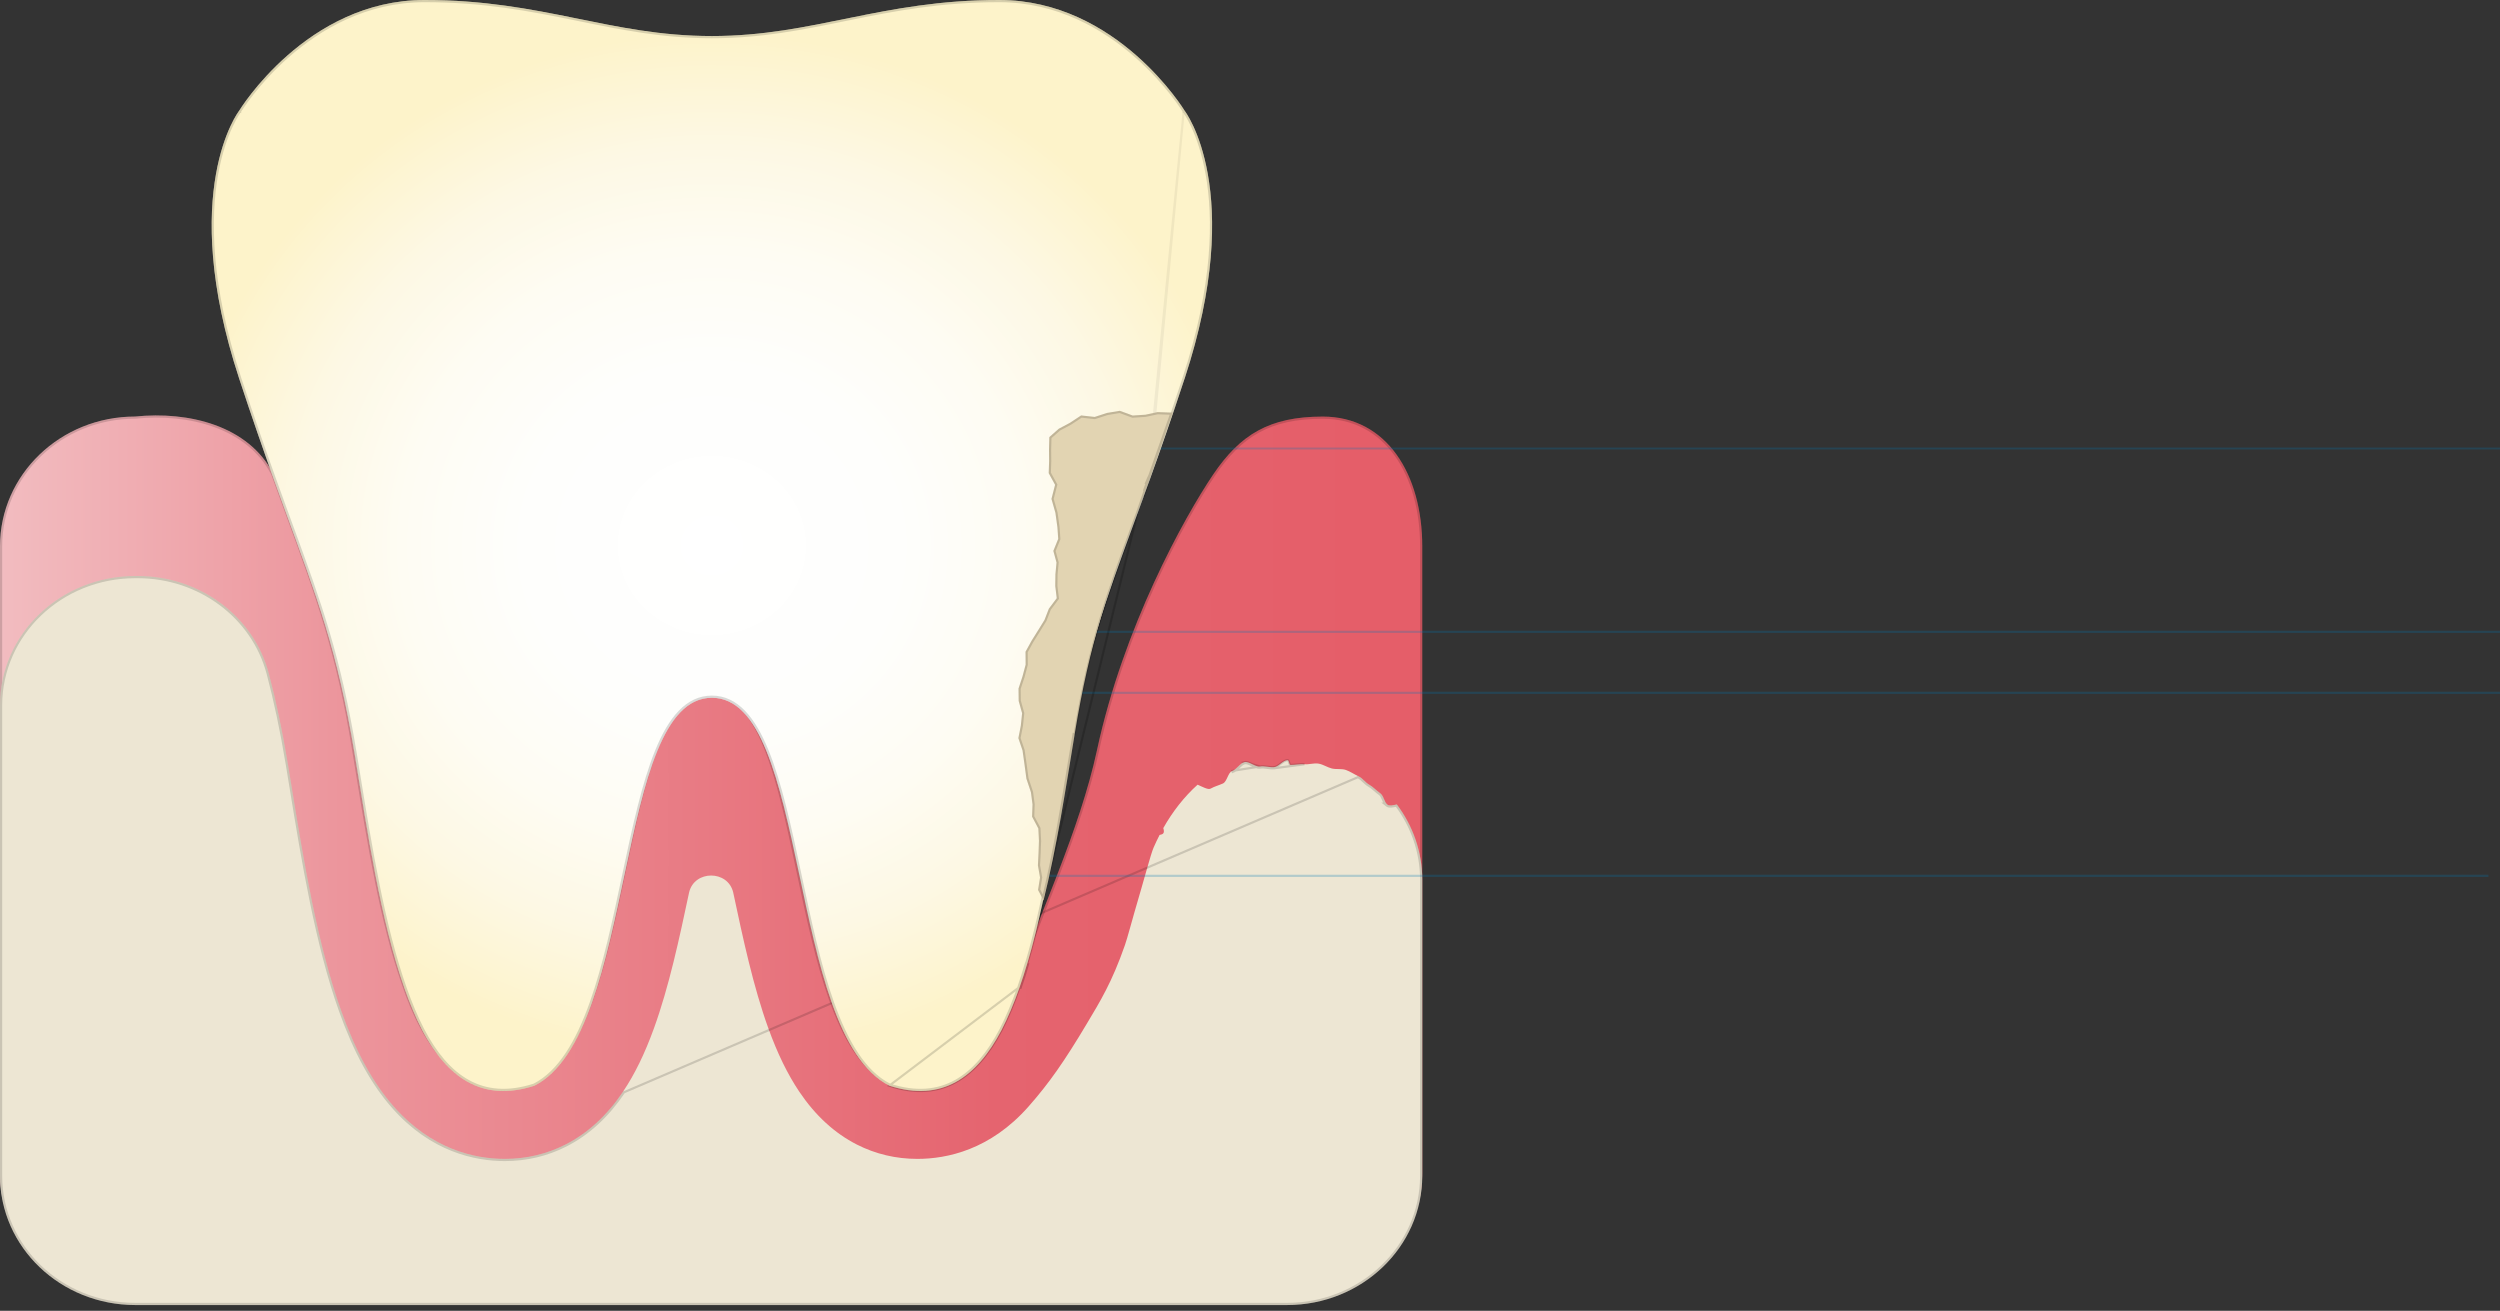
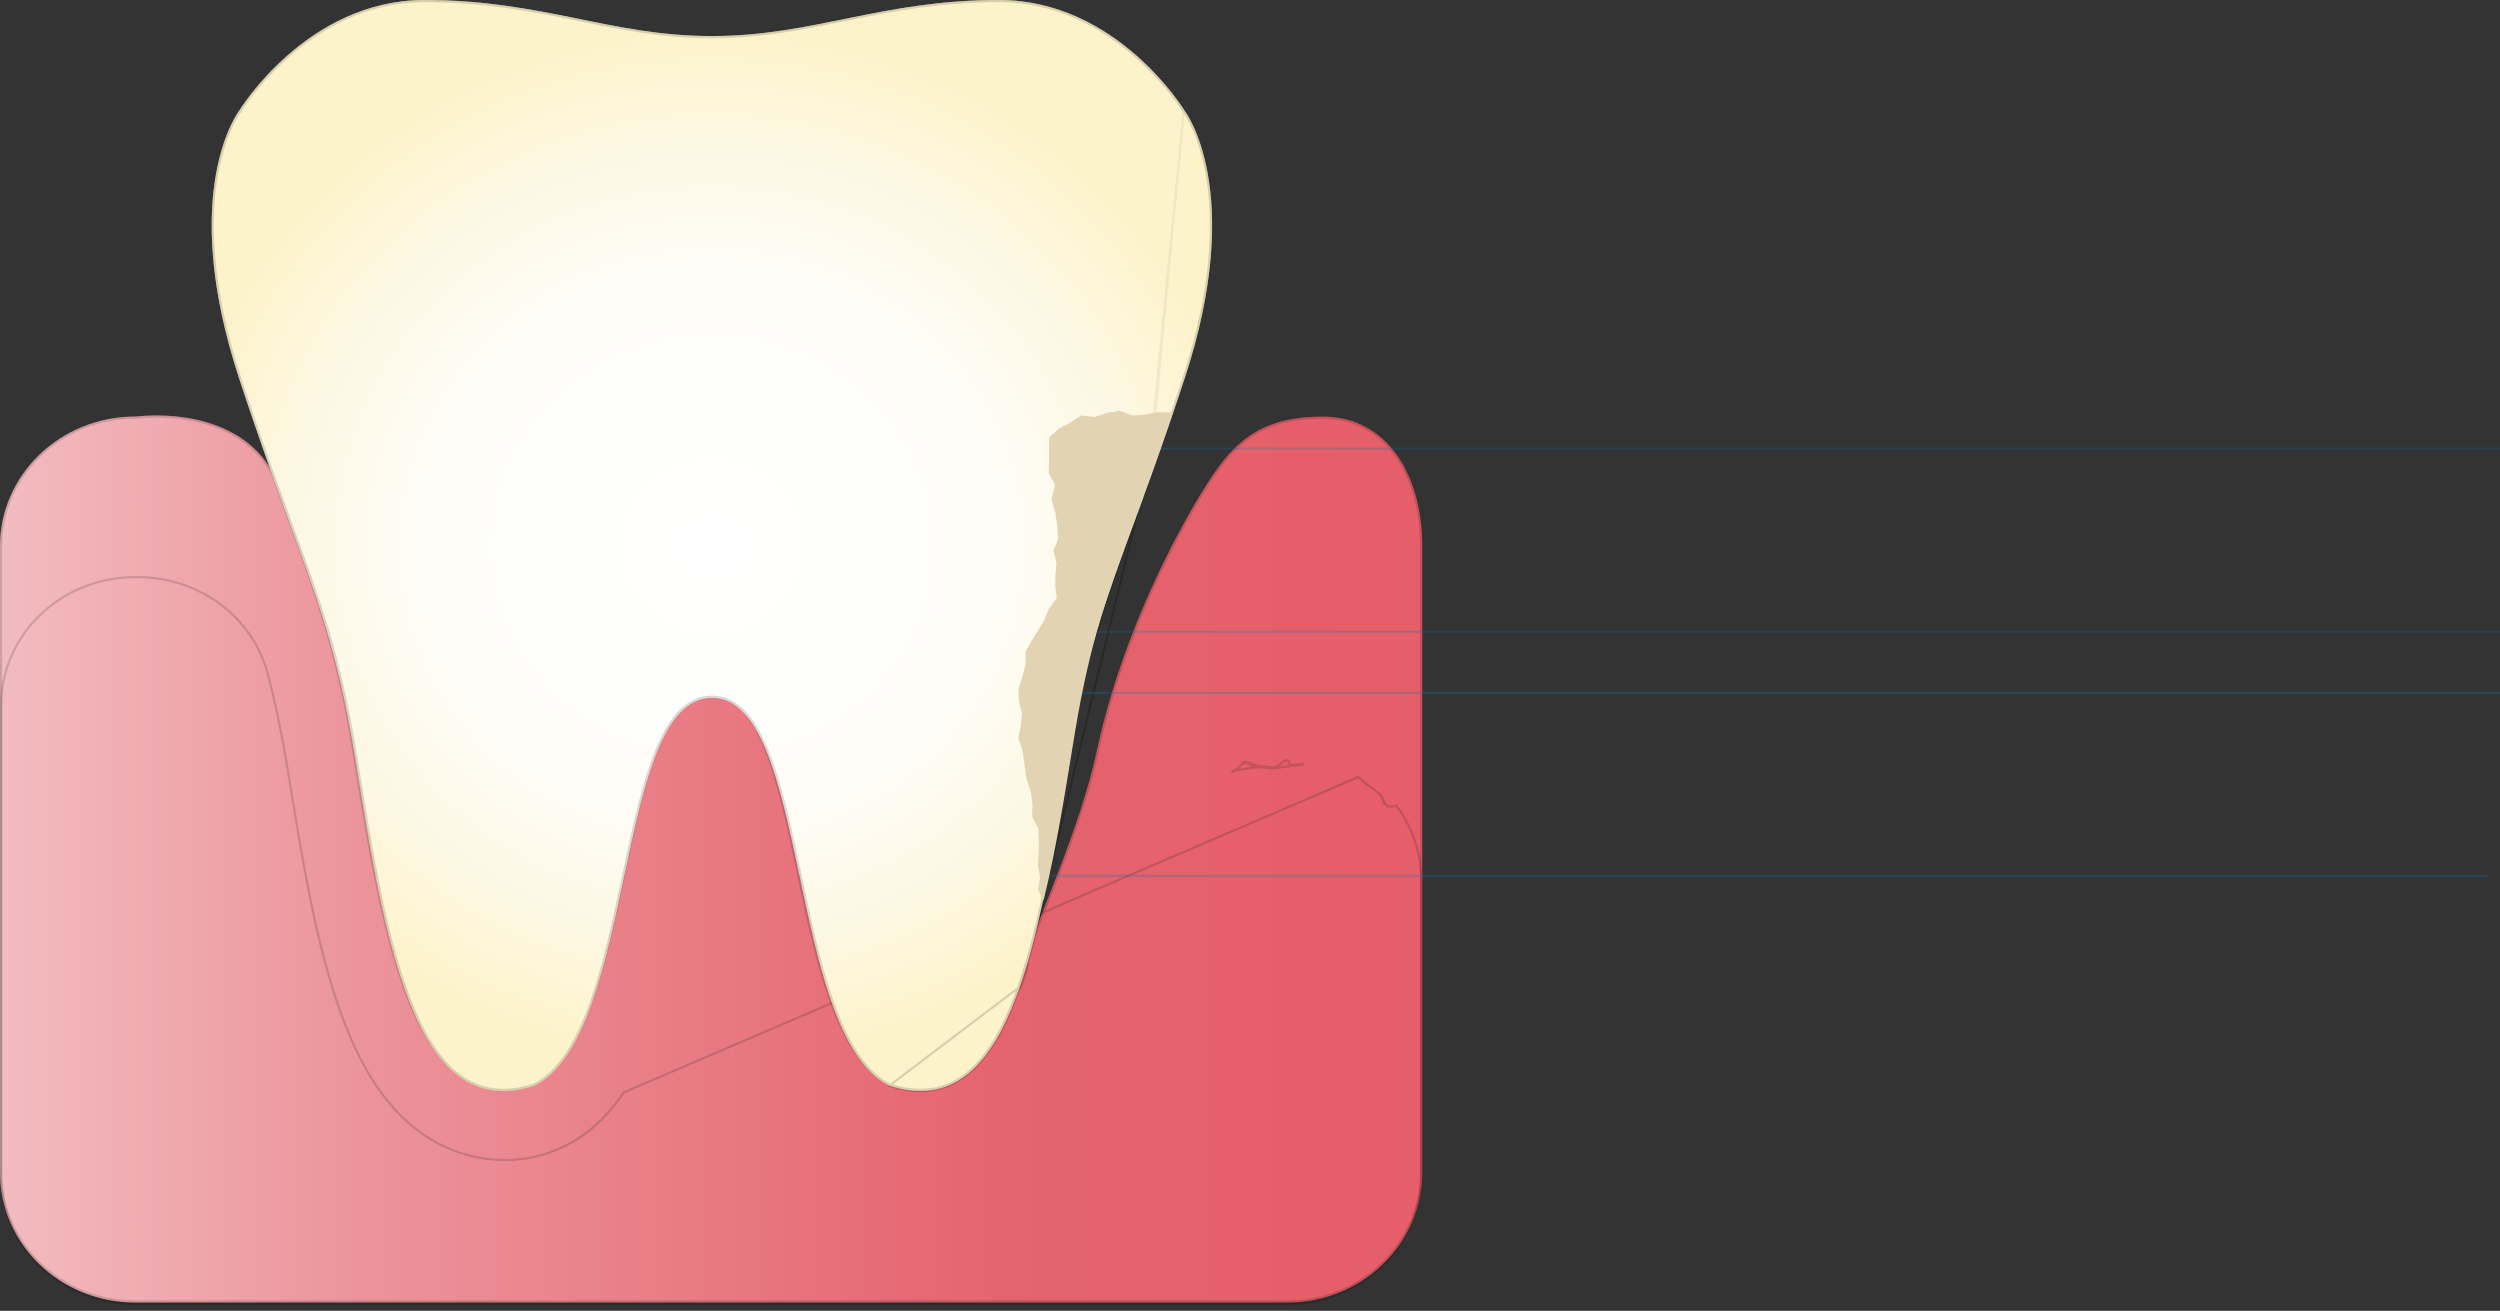
<svg xmlns="http://www.w3.org/2000/svg" width="370" height="194" viewBox="0 0 370 194" fill="none">
  <rect x="0" y="0" width="370" height="194" fill="#333333" stroke="none" />
  <g clip-path="url(#clip0_2229_7324)">
    <path d="M195.775 61.654C187.862 61.654 183.543 64.325 179.537 70.247C175.233 76.639 166.274 92.828 162.353 111.023C159.797 122.877 153.732 135.617 150.187 145.686C147.283 154.401 142.049 163.791 131.474 160.105C116.254 152.335 119.746 102.613 105.247 102.613C90.747 102.613 94.243 152.335 79.02 160.105C68.439 163.779 62.722 154.41 59.809 145.686C56.263 135.617 54.309 122.374 52.442 111.02C49.71 93.981 45.782 85.011 40.442 70.106C36.78 63.007 27.931 60.822 19.988 61.648C8.949 61.654 0 70.247 0 80.849V173.575C0 184.177 8.949 192.77 19.988 192.77C62.49 192.746 148.016 192.785 190.506 192.77C201.544 192.77 210.494 184.177 210.494 173.575V80.849C210.494 70.247 205.253 61.654 195.775 61.654Z" fill="url(#paint0_linear_2229_7324)" />
    <path d="M131.4 160.249L131.41 160.255L150.187 145.686L150.34 145.739C150.34 145.739 150.34 145.739 150.34 145.739C151.458 142.562 152.827 139.123 154.257 135.526C155.093 133.425 155.951 131.27 156.792 129.082C159.072 123.155 161.23 116.997 162.511 111.057C166.427 92.888 175.375 76.719 179.671 70.338C181.665 67.39 183.729 65.263 186.269 63.872C188.808 62.481 191.837 61.816 195.775 61.816C200.458 61.816 204.09 63.936 206.557 67.37C209.027 70.809 210.331 75.572 210.331 80.849V173.575C210.331 184.082 201.461 192.608 190.506 192.608C171.105 192.615 142.732 192.611 113.579 192.606C78.883 192.601 43.083 192.595 19.988 192.608C9.032 192.608 0.162 184.082 0.162 173.575V80.849C0.162 70.343 9.032 61.816 19.988 61.81L19.996 61.81L20.004 61.809C27.92 60.986 36.674 63.17 40.293 70.171C41.119 72.477 41.911 74.64 42.67 76.712C46.818 88.038 49.976 96.661 52.282 111.046L52.282 111.047C52.458 112.118 52.635 113.206 52.814 114.307C54.531 124.868 56.439 136.605 59.656 145.738C61.115 150.109 63.283 154.662 66.427 157.662C68.001 159.164 69.823 160.28 71.926 160.786C74.029 161.293 76.402 161.186 79.073 160.258L79.084 160.255L79.093 160.249C82.96 158.276 85.613 153.657 87.654 147.898C89.63 142.323 91.047 135.636 92.422 129.145C92.469 128.923 92.516 128.701 92.563 128.479C93.985 121.774 95.38 115.331 97.323 110.565C99.271 105.784 101.734 102.775 105.247 102.775C108.759 102.775 111.223 105.784 113.171 110.565C115.114 115.331 116.51 121.774 117.932 128.479C117.979 128.702 118.026 128.925 118.073 129.148C119.448 135.638 120.865 142.324 122.841 147.898C124.882 153.657 127.535 158.276 131.4 160.249Z" stroke="black" stroke-opacity="0.15" stroke-width="0.324" />
-     <path d="M205.353 119.095C204.824 118.67 204.808 117.751 204.241 117.371C203.674 116.99 203.261 116.475 202.663 116.143C202.064 115.814 201.67 115.158 201.04 114.877C200.414 114.598 199.844 114.182 199.189 113.954C198.541 113.73 197.767 113.903 197.093 113.733C196.429 113.562 195.831 113.131 195.145 113.017C194.469 112.903 193.748 113.167 193.053 113.11C192.37 113.053 191.706 113.209 191.007 113.209C190.791 113.209 190.791 112.502 190.575 112.502C189.873 112.502 189.244 113.484 188.555 113.541C187.856 113.601 187.167 113.323 186.484 113.439C185.795 113.556 184.846 112.619 184.176 112.793C183.499 112.966 183.032 113.868 182.381 114.095C181.723 114.326 181.62 115.676 180.99 115.957C180.357 116.242 179.765 116.383 179.164 116.718C178.794 116.924 177.964 116.445 177.244 116.134C175.245 117.933 173.541 120.125 172.166 122.556C172.263 122.874 172.301 123.149 172.179 123.317C172.079 123.458 171.872 123.529 171.618 123.574C171.305 124.185 171.007 124.808 170.732 125.443C170.306 126.431 169.454 129.73 167.913 134.964C167.571 136.122 166.863 138.799 166.497 139.853C164.558 145.422 162.81 148.221 160.843 151.518C157.563 157.018 155.289 160.294 152.204 163.788C146.562 170.174 140.154 171.515 135.772 171.515C132.602 171.515 129.588 170.803 126.819 169.396C123.53 167.725 120.661 165.093 118.296 161.572C116.573 159.009 115.076 155.943 113.72 152.201C111.48 146.012 109.97 138.919 108.508 132.06C107.715 128.751 102.785 128.751 101.992 132.06C100.533 138.919 99.023 146.012 96.78 152.201C95.424 155.943 93.93 159.009 92.204 161.572C89.836 165.093 86.97 167.725 83.677 169.396C80.909 170.803 77.895 171.515 74.725 171.515C70.343 171.515 63.934 170.174 58.293 163.788C55.205 160.294 52.648 155.635 50.478 149.548C46.954 139.673 44.946 127.386 43.176 116.547C42.998 115.448 42.819 114.365 42.644 113.296C41.757 107.936 40.827 103.61 39.771 99.637C37.516 91.166 29.522 85.25 20.382 85.25H20.019C8.962 85.253 0 93.819 0 104.385V174.015C0 184.581 8.962 193.147 20.016 193.147H190.478C201.532 193.147 210.494 184.581 210.494 174.015V130.209C210.494 126.044 209.097 122.194 206.732 119.053C206.168 119.179 205.61 119.302 205.35 119.095H205.353Z" fill="#EDE6D3" />
    <path d="M186.484 113.439C186.851 113.377 187.22 113.428 187.591 113.48C187.91 113.524 188.231 113.569 188.555 113.541M186.484 113.439L182.381 114.095L182.434 114.248C182.781 114.127 183.075 113.84 183.336 113.585C183.351 113.57 183.367 113.555 183.382 113.54C183.671 113.258 183.927 113.024 184.216 112.95L184.216 112.95C184.341 112.917 184.492 112.934 184.673 112.991C184.854 113.049 185.047 113.141 185.252 113.241L185.285 113.257C185.476 113.35 185.678 113.448 185.873 113.516C186.08 113.589 186.299 113.635 186.511 113.599L186.512 113.599C186.825 113.546 187.145 113.582 187.491 113.63C187.518 113.633 187.544 113.637 187.571 113.641C187.887 113.685 188.226 113.732 188.568 113.703M186.484 113.439C186.148 113.496 185.751 113.303 185.354 113.11M186.484 113.439L185.354 113.11M188.555 113.541L188.568 113.703C188.568 113.703 188.568 113.703 188.568 113.703M188.555 113.541C188.888 113.514 189.207 113.27 189.527 113.025C189.869 112.764 190.213 112.502 190.575 112.502C190.683 112.502 190.737 112.679 190.791 112.856C190.845 113.032 190.899 113.209 191.007 113.209C191.305 113.209 191.596 113.181 191.885 113.153C192.275 113.115 192.661 113.077 193.053 113.11L188.568 113.703M188.555 113.541L188.569 113.703C188.568 113.703 188.568 113.703 188.568 113.703M200.974 115.025C200.974 115.025 200.974 115.025 200.974 115.025L201.04 114.877L200.974 115.025ZM200.974 115.025C201.26 115.153 201.498 115.368 201.751 115.609C201.77 115.627 201.788 115.644 201.806 115.662C202.037 115.883 202.286 116.121 202.584 116.285C202.867 116.442 203.109 116.644 203.357 116.861C203.387 116.887 203.417 116.914 203.448 116.941C203.665 117.132 203.893 117.332 204.151 117.505C204.388 117.664 204.518 117.941 204.662 118.28L204.683 118.329C204.767 118.526 204.859 118.742 204.99 118.933H204.885L205.249 119.222C205.432 119.367 205.694 119.381 205.941 119.36C206.165 119.341 206.417 119.289 206.665 119.234C208.972 122.333 210.331 126.118 210.331 130.209V174.015C210.331 184.485 201.449 192.985 190.478 192.985H20.016C9.044 192.985 0.162 184.485 0.162 174.015V104.385C0.162 93.916 9.044 85.415 20.019 85.412C20.019 85.412 20.019 85.412 20.019 85.412H20.382C29.454 85.412 37.379 91.284 39.615 99.678C40.669 103.646 41.598 107.967 42.484 113.322C42.521 113.551 42.559 113.78 42.597 114.01C42.736 114.855 42.876 115.71 43.016 116.573L43.016 116.573C44.785 127.408 46.795 139.711 50.325 149.602C52.5 155.702 55.065 160.381 58.171 163.895C63.85 170.324 70.308 171.678 74.725 171.678C77.92 171.678 80.959 170.959 83.751 169.54C87.071 167.855 89.957 165.203 92.338 161.663L200.974 115.025ZM185.354 113.11C184.936 112.906 184.519 112.704 184.176 112.793L185.354 113.11Z" stroke="black" stroke-opacity="0.15" stroke-width="0.324" />
  </g>
  <g clip-path="url(#clip1_2229_7324)">
    <g opacity="0.25">
      <path d="M370.001 66.204H165.167V66.517H370.001V66.204Z" fill="#0077B2" />
    </g>
    <g opacity="0.25">
      <path d="M370.002 93.352H156.264V93.67H370.002V93.352Z" fill="#0077B2" />
    </g>
    <g opacity="0.25">
      <path d="M370.002 102.379H156.264V102.698H370.002V102.379Z" fill="#0077B2" />
    </g>
    <g opacity="0.25">
      <path d="M368.289 129.464H151.392V129.785H368.289V129.464Z" fill="#0077B2" />
    </g>
  </g>
  <path d="M175.326 56.023C184.476 28.204 175.326 16.39 175.326 16.39C175.326 16.39 165.378 0 147.874 0C130.371 0 120.425 5.335 105.359 5.335C90.292 5.335 80.35 0 62.844 0C45.337 0 35.395 16.39 35.395 16.39C35.395 16.39 26.245 28.204 35.395 56.023C37.287 61.771 38.972 66.588 40.488 70.809C41.036 72.334 41.566 73.787 42.07 75.174C46.941 88.511 49.926 96.054 52.501 111.665C54.367 123.003 56.325 136.223 59.874 146.28C60.663 148.515 61.531 150.591 62.493 152.457C66.136 159.404 71.291 163.221 79.104 160.68C94.342 152.924 90.847 103.274 105.359 103.274C119.871 103.274 116.375 152.924 131.614 160.68C139.426 163.221 144.579 159.407 148.222 152.46C149.183 150.594 150.051 148.512 150.844 146.277C151.251 145.109 151.633 143.895 151.993 142.646C151.63 143.895 151.248 145.109 150.844 146.277C154.393 136.223 156.347 123 158.217 111.665C160.679 96.728 163.517 89.182 168.021 76.882C168.125 76.6 168.228 76.321 168.328 76.034C168.642 75.18 168.961 74.302 169.29 73.398C169.594 72.559 169.907 71.696 170.227 70.809C170.001 71.247 169.794 71.705 169.606 72.181C169.794 71.705 169.998 71.25 170.227 70.809C171.743 66.588 173.431 61.768 175.32 56.023H175.326Z" fill="url(#paint1_radial_2229_7324)" />
  <path d="M170.078 70.744C171.592 66.527 173.279 61.711 175.166 55.972L175.202 55.86H175.209C179.739 42.032 179.733 32.187 178.597 25.803C178.028 22.601 177.175 20.269 176.466 18.738C176.111 17.973 175.792 17.409 175.563 17.037C175.449 16.85 175.356 16.712 175.293 16.621C175.262 16.576 175.237 16.542 175.221 16.52L175.203 16.496L175.199 16.49L175.198 16.489L175.198 16.489L175.192 16.482L175.187 16.474L175.326 16.39L175.187 16.474L175.187 16.473L175.186 16.471L175.181 16.463L175.159 16.428C175.14 16.398 175.112 16.352 175.074 16.293C174.997 16.174 174.883 15.999 174.73 15.777C174.426 15.331 173.971 14.694 173.371 13.929C172.169 12.398 170.385 10.357 168.057 8.317C163.399 4.234 156.573 0.162 147.874 0.162C139.14 0.162 132.291 1.493 125.735 2.827C125.488 2.877 125.242 2.927 124.995 2.977C118.706 4.259 112.627 5.498 105.359 5.498C98.091 5.498 92.013 4.259 85.724 2.977C85.478 2.927 85.231 2.877 84.984 2.827C78.428 1.493 71.579 0.162 62.844 0.162C54.143 0.162 47.318 4.234 42.661 8.317C40.333 10.357 38.55 12.398 37.349 13.929C36.749 14.694 36.294 15.331 35.99 15.777C35.838 15.999 35.724 16.174 35.647 16.293C35.609 16.352 35.581 16.398 35.562 16.428L35.54 16.463L35.535 16.471L35.534 16.473L35.534 16.474L35.395 16.39L35.533 16.474L35.529 16.482L35.523 16.489L35.523 16.489L35.523 16.489L35.522 16.49L35.518 16.496L35.5 16.52C35.483 16.542 35.459 16.576 35.428 16.621C35.364 16.712 35.272 16.85 35.158 17.037C34.929 17.409 34.61 17.973 34.255 18.738C33.546 20.269 32.693 22.601 32.123 25.803C30.985 32.204 30.982 42.085 35.549 55.972C37.44 61.719 39.125 66.535 40.641 70.754C41.118 72.082 41.581 73.355 42.026 74.578C42.092 74.759 42.157 74.939 42.222 75.119C42.543 75.996 42.855 76.849 43.16 77.68C47.485 89.484 50.253 97.039 52.661 111.638L52.501 111.665L52.661 111.638C52.834 112.691 53.008 113.759 53.184 114.84C54.905 125.406 56.813 137.118 60.027 146.226C60.815 148.455 61.679 150.524 62.637 152.382C64.451 155.841 66.631 158.501 69.313 159.984C71.986 161.463 75.177 161.784 79.041 160.53C82.785 158.618 85.403 154.119 87.441 148.384C89.413 142.837 90.827 136.178 92.206 129.689C92.252 129.47 92.299 129.253 92.345 129.035C93.767 122.348 95.169 115.884 97.127 111.091C99.079 106.313 101.619 103.111 105.359 103.111C109.099 103.111 111.639 106.313 113.591 111.091C115.549 115.884 116.951 122.348 118.373 129.035C118.419 129.253 118.465 129.471 118.512 129.689C119.89 136.178 121.305 142.838 123.276 148.384C125.315 154.119 127.933 158.618 131.676 160.53C135.541 161.784 138.731 161.464 141.403 159.986C144.084 158.503 146.264 155.844 148.078 152.386C149.035 150.527 149.9 148.453 150.691 146.223C150.691 146.223 150.691 146.222 150.691 146.222C151.094 145.057 151.475 143.847 151.837 142.601C151.837 142.601 151.837 142.601 151.837 142.601L151.862 142.608C154.381 134.169 156.019 124.123 157.517 114.936C157.699 113.823 157.878 112.722 158.057 111.638C160.463 97.042 163.229 89.492 167.55 77.698C167.655 77.41 167.762 77.119 167.869 76.826L167.869 76.826C167.885 76.783 167.9 76.741 167.916 76.699C168.004 76.46 168.091 76.223 168.175 75.98L168.176 75.978C168.489 75.124 168.809 74.247 169.137 73.342C169.137 73.342 169.138 73.342 169.138 73.342L169.29 73.398C169.36 73.206 169.43 73.012 169.5 72.818C169.571 72.621 169.643 72.423 169.715 72.224L170.078 70.744ZM170.078 70.744C169.848 71.187 169.644 71.645 169.455 72.122L170.078 70.744ZM152.018 142.653L151.993 142.646L152.018 142.653ZM152.018 142.653L152.149 142.691C151.788 143.942 151.405 145.158 150.997 146.33L152.018 142.653ZM152.018 142.653C154.54 134.202 156.179 124.147 157.677 114.964C157.859 113.85 158.038 112.749 158.217 111.665C160.621 97.084 163.382 89.546 167.702 77.753C167.808 77.465 167.914 77.175 168.021 76.882C168.037 76.84 168.052 76.798 168.068 76.756C168.155 76.517 168.243 76.279 168.328 76.034L152.018 142.653ZM150.69 146.224C150.69 146.224 150.69 146.224 150.69 146.224L150.843 146.277C150.051 148.512 149.183 150.594 148.222 152.46C144.579 159.407 139.426 163.221 131.614 160.68L150.69 146.224Z" stroke="black" stroke-opacity="0.15" stroke-width="0.324" />
  <g opacity="0.35">
    <path d="M175.322 56.023C184.472 28.204 175.322 16.39 175.322 16.39C175.322 16.39 165.377 0 147.874 0C130.37 0 120.425 5.335 105.358 5.335C90.292 5.335 80.35 0 62.843 0C45.336 0 35.394 16.39 35.394 16.39C35.394 16.39 26.245 28.204 35.394 56.023C37.286 61.771 38.971 66.588 40.487 70.809C41.036 72.334 41.565 73.787 42.069 75.174C46.94 88.511 49.925 96.054 52.5 111.665C54.367 123.003 56.325 136.223 59.874 146.28C60.663 148.515 61.531 150.591 62.492 152.457C66.135 159.404 71.291 163.221 79.103 160.68C94.342 152.924 90.846 103.271 105.358 103.271C119.871 103.271 116.375 152.921 131.614 160.68C139.426 163.221 144.578 159.407 148.221 152.46C149.183 150.594 150.051 148.512 150.843 146.277C151.25 145.109 151.632 143.895 151.993 142.646C151.629 143.895 151.247 145.109 150.843 146.277C154.392 136.223 156.347 123 158.217 111.665C160.679 96.728 163.517 89.182 168.021 76.882C168.124 76.6 168.228 76.321 168.331 76.034C168.644 75.18 168.964 74.302 169.293 73.398C169.596 72.559 169.91 71.696 170.229 70.809C170.001 71.247 169.797 71.705 169.609 72.181C169.797 71.705 170.001 71.25 170.229 70.809C171.745 66.588 173.434 61.768 175.322 56.023Z" fill="url(#paint2_radial_2229_7324)" />
    <path d="M175.189 16.482L175.184 16.474L175.322 16.39L175.184 16.474L175.183 16.473L175.182 16.471L175.177 16.463L175.156 16.428C175.137 16.398 175.108 16.352 175.07 16.293C174.994 16.174 174.879 15.999 174.727 15.777C174.423 15.331 173.968 14.694 173.367 13.929C172.166 12.398 170.383 10.357 168.055 8.317C163.398 4.234 156.572 0.162 147.874 0.162C139.139 0.162 132.291 1.493 125.734 2.827C125.488 2.877 125.241 2.927 124.995 2.977C118.705 4.259 112.626 5.498 105.358 5.498C98.091 5.498 92.013 4.259 85.724 2.977C85.477 2.927 85.231 2.877 84.983 2.827C78.428 1.493 71.579 0.162 62.843 0.162C54.143 0.162 47.317 4.234 42.661 8.317C40.333 10.357 38.55 12.398 37.349 13.929C36.749 14.694 36.294 15.331 35.99 15.777C35.838 15.999 35.723 16.174 35.647 16.293C35.609 16.352 35.58 16.398 35.561 16.428L35.54 16.463L35.535 16.471L35.533 16.473L35.533 16.474L35.394 16.39L35.533 16.474L35.528 16.482L35.523 16.489L35.523 16.489L35.523 16.489L35.522 16.49L35.517 16.496L35.499 16.52C35.483 16.542 35.459 16.576 35.427 16.621C35.364 16.712 35.272 16.85 35.157 17.037C34.928 17.409 34.609 17.973 34.255 18.738C33.546 20.269 32.692 22.601 32.123 25.803C30.985 32.204 30.981 42.085 35.548 55.972C37.44 61.719 39.124 66.535 40.64 70.754C41.117 72.082 41.58 73.355 42.025 74.578C42.091 74.759 42.157 74.939 42.222 75.119C42.542 75.996 42.855 76.849 43.159 77.68C47.484 89.484 50.252 97.039 52.66 111.638L52.5 111.665L52.66 111.638C52.833 112.691 53.008 113.759 53.184 114.84C54.905 125.406 56.812 137.118 60.027 146.226C60.814 148.455 61.679 150.524 62.636 152.382C64.45 155.841 66.631 158.501 69.313 159.984C71.986 161.463 75.176 161.784 79.041 160.53C82.784 158.618 85.402 154.119 87.441 148.384C89.412 142.837 90.827 136.177 92.206 129.687C92.252 129.469 92.298 129.251 92.345 129.033C93.766 122.346 95.169 115.881 97.126 111.089C99.079 106.311 101.618 103.109 105.358 103.109C109.099 103.109 111.638 106.31 113.59 111.089C115.548 115.881 116.951 122.345 118.372 129.032C118.418 129.25 118.465 129.468 118.511 129.686C119.89 136.176 121.305 142.835 123.276 148.382C125.314 154.118 127.933 158.618 131.676 160.53C135.541 161.784 138.73 161.464 141.402 159.986C144.084 158.503 146.263 155.844 148.077 152.386C149.035 150.527 149.899 148.453 150.69 146.223C150.69 146.223 150.69 146.222 150.691 146.222C151.093 145.057 151.474 143.847 151.837 142.601C151.837 142.601 151.837 142.601 151.837 142.601L151.862 142.608C154.38 134.169 156.018 124.123 157.517 114.936C157.698 113.823 157.878 112.722 158.057 111.638C160.463 97.042 163.228 89.492 167.549 77.698C167.655 77.41 167.761 77.119 167.869 76.826L167.869 76.826C167.895 76.754 167.921 76.683 167.947 76.612C168.024 76.402 168.101 76.193 168.178 75.979L168.179 75.978C168.492 75.124 168.811 74.247 169.14 73.342C169.14 73.342 169.14 73.342 169.14 73.342L169.293 73.398C169.361 73.208 169.431 73.016 169.501 72.824C169.573 72.625 169.645 72.425 169.718 72.224L175.189 16.482ZM175.189 16.482L175.194 16.489L175.194 16.489L175.195 16.49L175.199 16.496L175.218 16.52C175.234 16.542 175.258 16.576 175.29 16.621C175.353 16.712 175.445 16.85 175.56 17.037C175.789 17.409 176.107 17.973 176.462 18.738C177.171 20.269 178.024 22.601 178.594 25.803C179.732 32.204 179.736 42.085 175.168 55.972C173.282 61.711 171.595 66.527 170.08 70.744M175.189 16.482L170.08 70.744M170.08 70.744C169.851 71.185 169.646 71.645 169.458 72.122L170.08 70.744ZM152.018 142.653L151.993 142.646L152.018 142.653ZM152.018 142.653L152.149 142.691C151.788 143.942 151.405 145.158 150.997 146.33L152.018 142.653ZM152.018 142.653C154.539 134.202 156.179 124.147 157.677 114.964C157.858 113.85 158.038 112.749 158.217 111.665C160.62 97.084 163.382 89.546 167.702 77.753C167.807 77.465 167.914 77.175 168.021 76.882C168.047 76.81 168.073 76.739 168.099 76.668L152.018 142.653ZM150.69 146.224C150.69 146.224 150.69 146.224 150.69 146.224L150.843 146.277C150.051 148.512 149.183 150.594 148.221 152.46C144.578 159.407 139.426 163.221 131.614 160.68L150.69 146.224Z" stroke="black" stroke-opacity="0.15" stroke-width="0.324" />
  </g>
  <path d="M171.358 60.984L169.525 61.376L167.643 61.499L165.738 60.798L163.843 61.112L162.014 61.706L160.003 61.484L158.365 62.565L156.705 63.449L155.301 64.689L155.251 66.52L155.267 68.245L155.207 70.034L156.15 71.753L155.615 73.841L156.2 75.902L156.495 78.029L156.614 79.758L155.893 81.534L156.363 83.257L156.2 84.994L156.175 86.729L156.395 88.532L155.229 90.09L154.584 91.755L153.632 93.295L152.664 94.841L151.777 96.453L151.793 98.364L151.326 100.119L150.741 101.899L150.763 103.741L151.27 105.563L151.079 107.399L150.716 109.247L151.333 111.069L151.624 113.133L151.906 115.245L152.576 117.258L152.811 119.052L152.748 120.874L153.673 122.617L153.763 124.429L153.701 126.254L153.61 128.078L153.923 129.873L153.629 131.715L154.446 133.273C156.407 125.379 157.751 116.533 159.051 108.657C161.362 94.628 164.028 87.537 168.26 75.983C168.357 75.719 168.454 75.456 168.551 75.189C168.846 74.386 169.146 73.562 169.456 72.715C169.741 71.93 170.033 71.124 170.333 70.294C170.124 70.705 169.929 71.13 169.757 71.573C169.933 71.13 170.124 70.702 170.333 70.294V70.285C170.124 70.699 169.929 71.127 169.754 71.573C169.929 71.127 170.124 70.696 170.337 70.285C171.33 67.517 172.404 64.477 173.563 61.059H173.212L171.358 60.99V60.984Z" fill="#E2D4B2" />
-   <path d="M173.337 61.221H173.212H173.206L173.206 61.221L171.352 61.152L171.348 61.151L169.559 61.535L169.548 61.537L169.536 61.538L167.653 61.661L167.619 61.663L167.587 61.651L165.723 60.965L163.882 61.27L162.064 61.86L162.031 61.871L161.996 61.867L160.043 61.651L158.454 62.701L158.448 62.705L158.441 62.709L156.798 63.583L155.462 64.764L155.413 66.521L155.429 68.244L155.429 68.251L155.429 68.251L155.371 69.995L156.292 71.675L156.323 71.731L156.307 71.793L155.783 73.839L156.356 75.858L156.359 75.869L156.361 75.88L156.655 78.007L156.657 78.018L156.657 78.018L156.776 79.746L156.778 79.784L156.764 79.819L156.064 81.544L156.52 83.214L156.527 83.242L156.525 83.272L156.362 85.003L156.338 86.72L156.556 88.512L156.563 88.577L156.524 88.629L155.372 90.169L154.735 91.814L154.73 91.828L154.722 91.841L153.77 93.38L153.769 93.381L152.804 94.923L151.94 96.494L151.955 98.363L151.955 98.384L151.95 98.406L151.483 100.161L151.481 100.17L151.48 100.17L150.903 101.924L150.924 103.718L151.426 105.519L151.435 105.549L151.431 105.579L151.24 107.416L151.24 107.423L151.238 107.43L150.883 109.236L151.486 111.017L151.491 111.031L151.493 111.046L151.785 113.11L151.785 113.111L152.065 115.208L152.73 117.207L152.735 117.221L152.737 117.237L152.972 119.031L152.974 119.044L152.973 119.058L152.912 120.836L153.816 122.541L153.833 122.573L153.835 122.609L153.925 124.421L153.926 124.435L153.925 124.435L153.863 126.259L153.863 126.262L153.773 128.068L154.083 129.845L154.088 129.871L154.083 129.898L153.797 131.687L154.391 132.819C156.044 126.061 157.256 118.635 158.384 111.727C158.554 110.681 158.723 109.648 158.891 108.631C158.891 108.631 158.891 108.631 158.891 108.631L159.051 108.657C161.308 94.956 163.904 87.872 167.966 76.785C168.063 76.52 168.161 76.253 168.26 75.983L173.337 61.221ZM173.337 61.221C172.208 64.543 171.161 67.508 170.19 70.212L170.189 70.212C170.097 70.392 170.009 70.575 169.924 70.761C169.811 71.006 169.704 71.258 169.603 71.514L169.705 71.554C169.57 71.927 169.436 72.295 169.304 72.659L173.337 61.221Z" stroke="black" stroke-opacity="0.15" stroke-width="0.324" />
  <defs>
    <linearGradient id="paint0_linear_2229_7324" x1="0" y1="127.128" x2="210.494" y2="127.128" gradientUnits="userSpaceOnUse">
      <stop stop-color="#F2BCC0" />
      <stop offset="0.24" stop-color="#EC959C" />
      <stop offset="0.7" stop-color="#E5646F" />
      <stop offset="0.96" stop-color="#E55E69" />
    </linearGradient>
    <radialGradient id="paint1_radial_2229_7324" cx="0" cy="0" r="1" gradientUnits="userSpaceOnUse" gradientTransform="translate(105.359 80.734) scale(79.395 75.932)">
      <stop stop-color="white" />
      <stop offset="0.35" stop-color="#FEFEFC" />
      <stop offset="0.58" stop-color="#FEFCF3" />
      <stop offset="0.78" stop-color="#FDF8E4" />
      <stop offset="0.96" stop-color="#FDF4CF" />
      <stop offset="1" stop-color="#FDF3CA" />
    </radialGradient>
    <radialGradient id="paint2_radial_2229_7324" cx="0" cy="0" r="1" gradientUnits="userSpaceOnUse" gradientTransform="translate(105.358 80.734) scale(79.395 75.932)">
      <stop stop-color="white" />
      <stop offset="0.35" stop-color="#FEFEFC" />
      <stop offset="0.58" stop-color="#FEFCF3" />
      <stop offset="0.78" stop-color="#FDF8E4" />
      <stop offset="0.96" stop-color="#FDF4CF" />
      <stop offset="1" stop-color="#FDF3CA" />
    </radialGradient>
    <clipPath id="clip0_2229_7324">
      <rect width="210.494" height="131.664" fill="white" transform="translate(0 61.483)" />
    </clipPath>
    <clipPath id="clip1_2229_7324">
      <rect width="218.606" height="79.085" fill="white" transform="translate(151.394 66.204)" />
    </clipPath>
  </defs>
</svg>